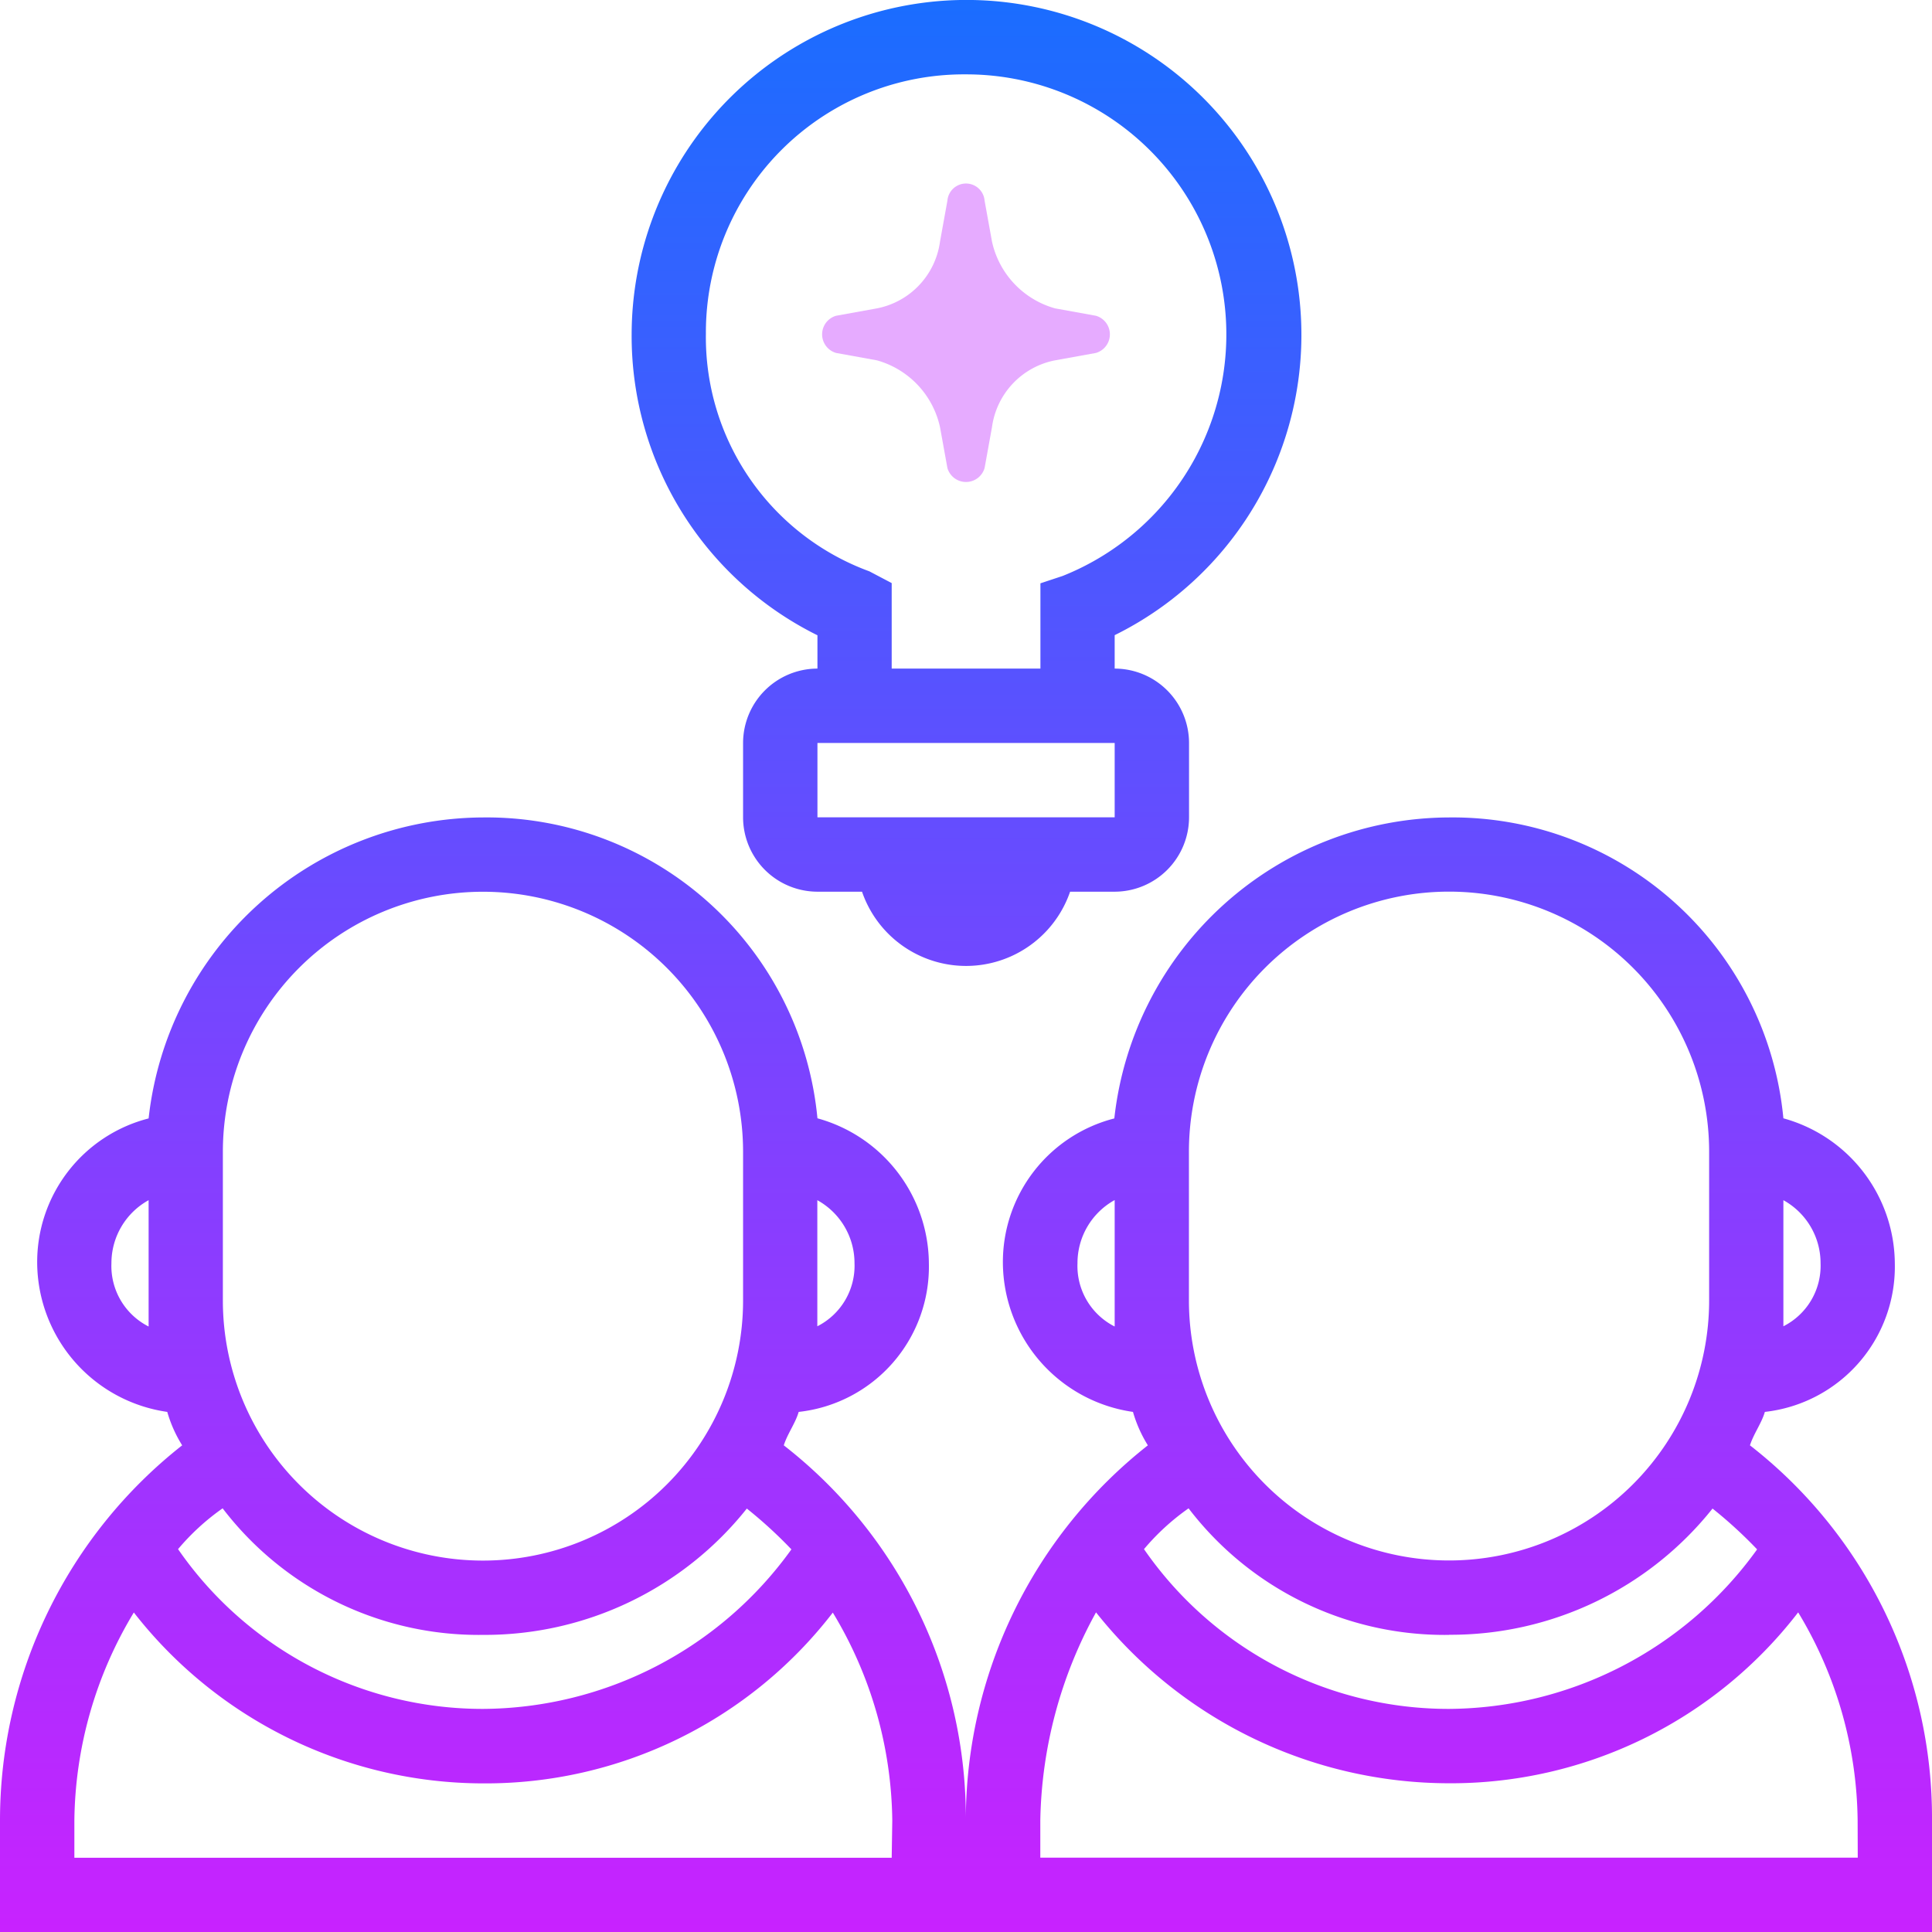
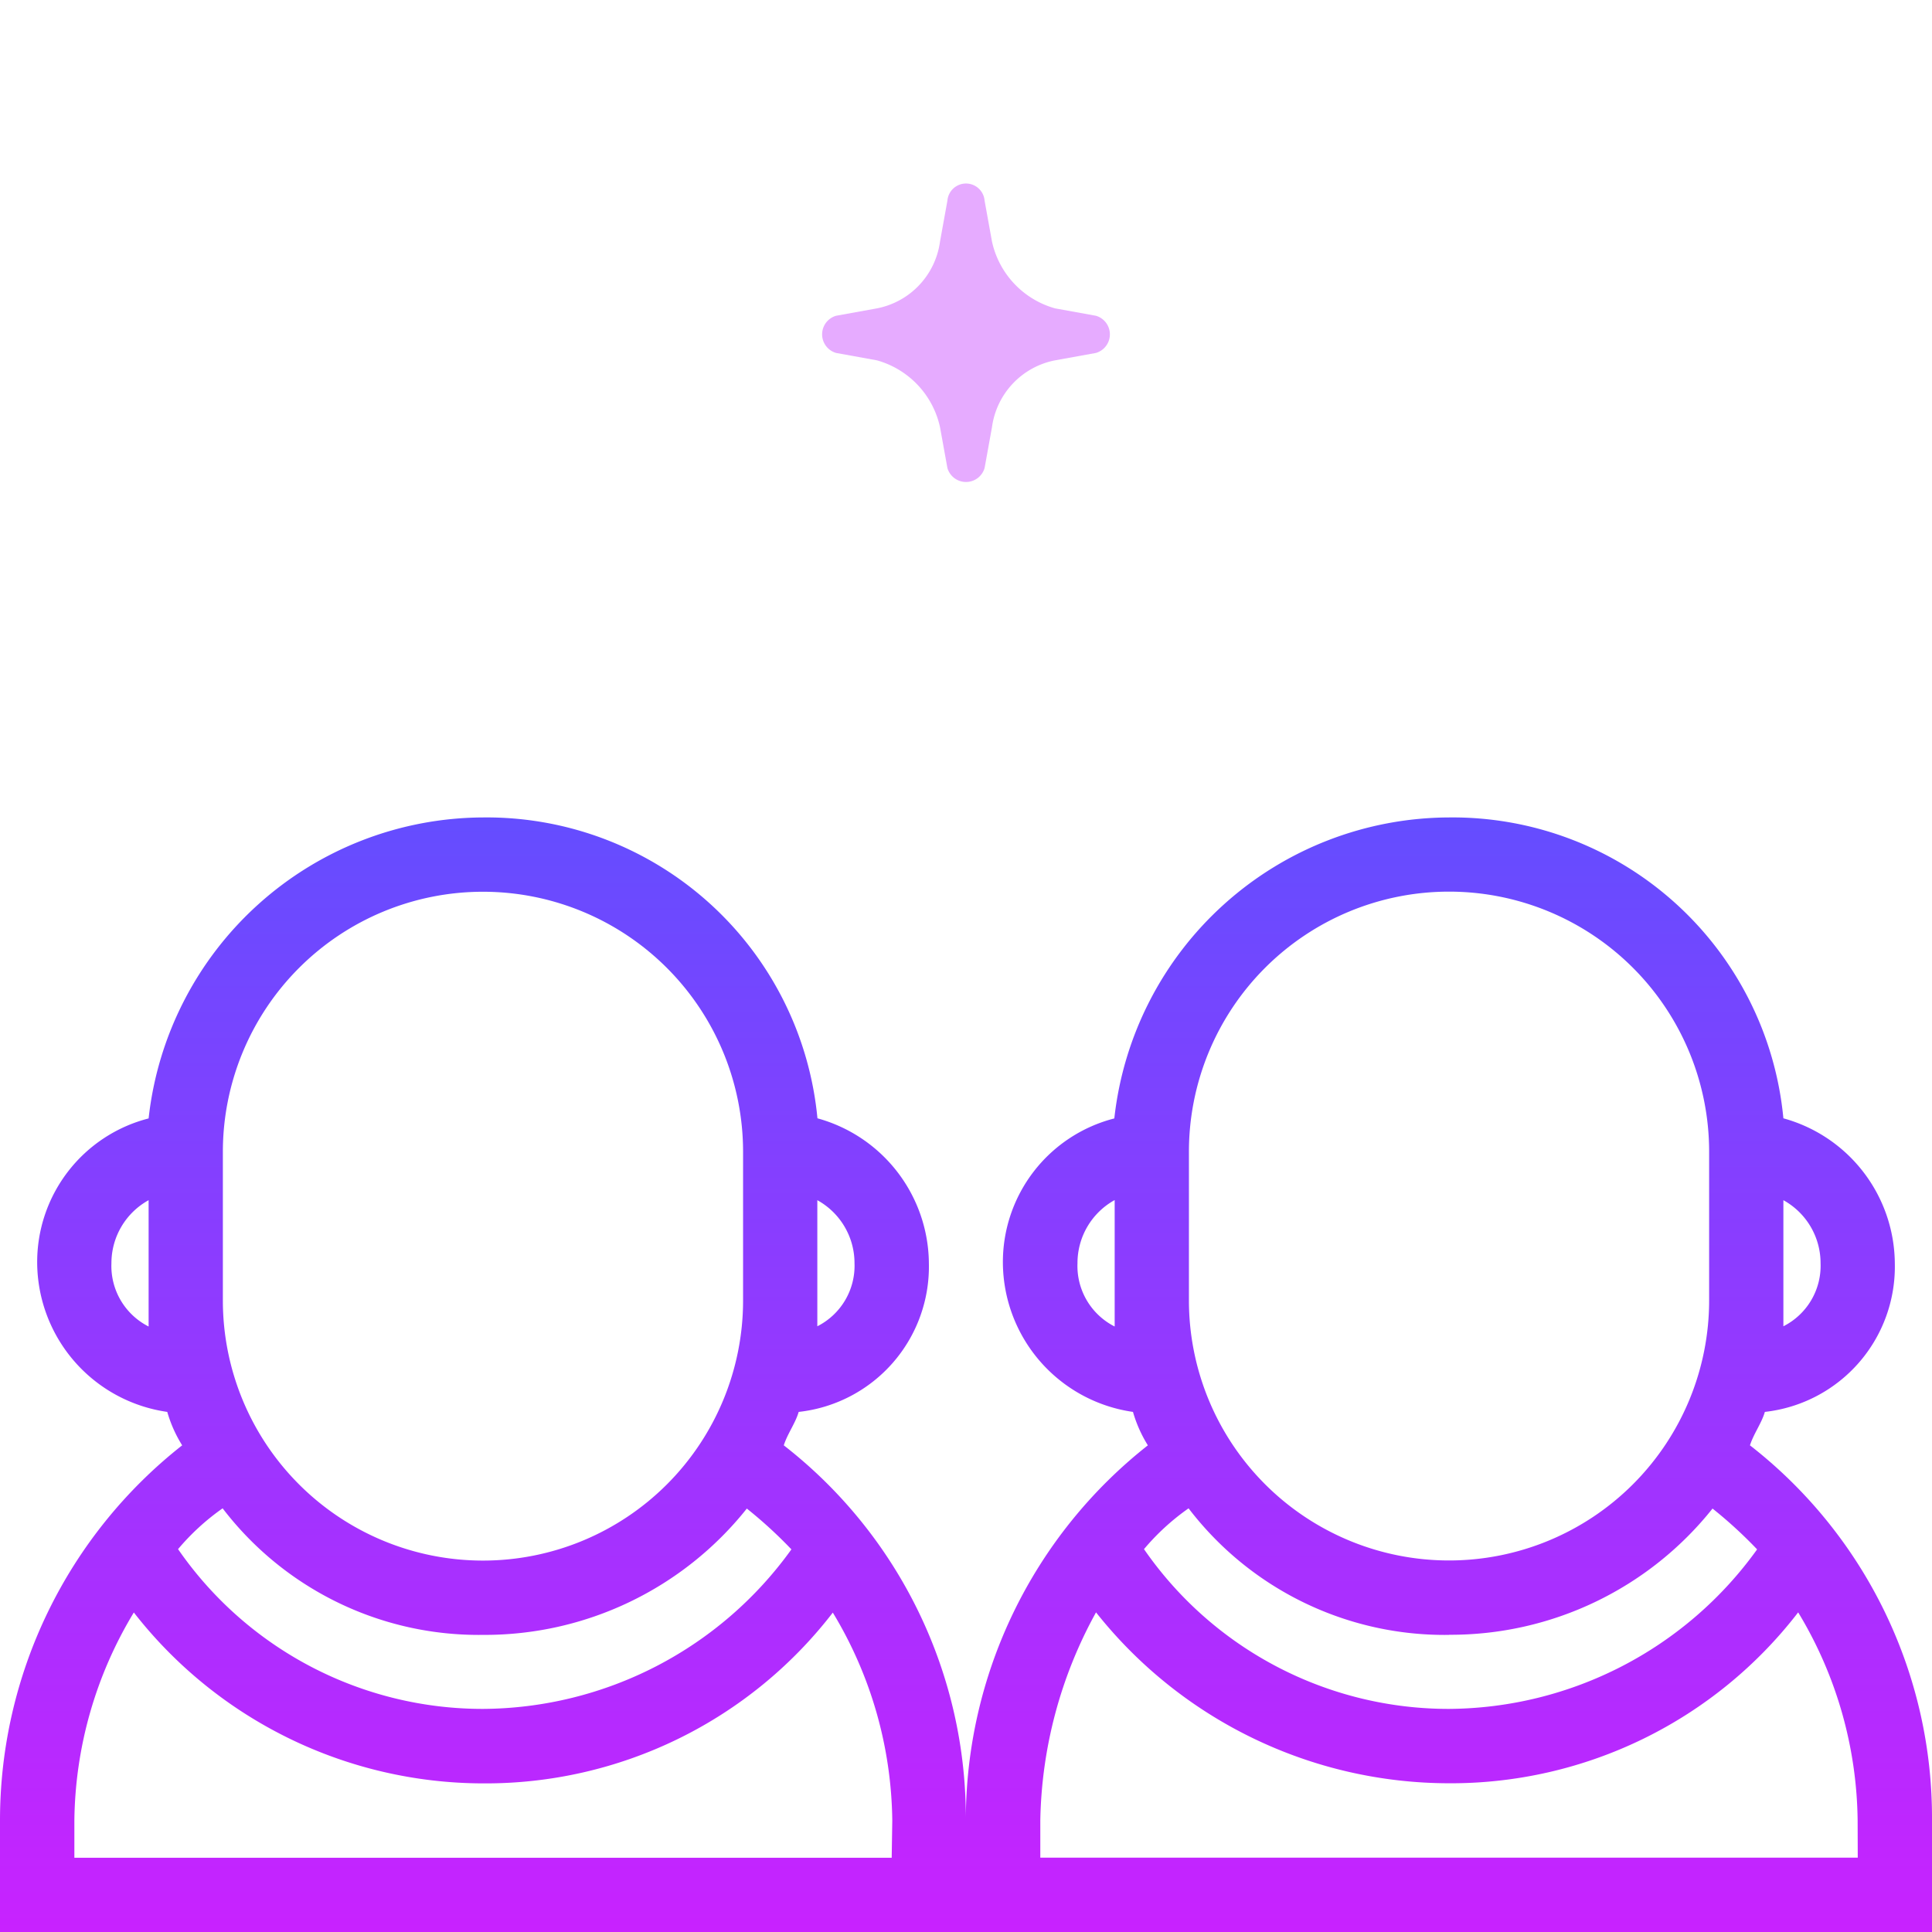
<svg xmlns="http://www.w3.org/2000/svg" xmlns:xlink="http://www.w3.org/1999/xlink" width="16.471" height="16.471" viewBox="0 0 16.471 16.471">
  <defs>
    <linearGradient id="linear-gradient" x1="0.497" y1="89.466" x2="0.497" y2="88.451" gradientUnits="objectBoundingBox">
      <stop offset="0" stop-color="#6dc7ff" />
      <stop offset="1" stop-color="#e6abff" />
    </linearGradient>
    <linearGradient id="linear-gradient-2" x1="0.5" y1="-0.731" x2="0.5" y2="0.994" gradientUnits="objectBoundingBox">
      <stop offset="0" stop-color="#1a6dff" />
      <stop offset="1" stop-color="#c822ff" />
    </linearGradient>
    <linearGradient id="linear-gradient-3" y1="0.002" y2="1.993" xlink:href="#linear-gradient-2" />
  </defs>
  <g id="teamwork" transform="translate(-6 -6)">
    <path id="Path_40987" data-name="Path 40987" d="M29.511,11.093l.063.348a.76.76,0,0,0,.538.57l.348.063a.165.165,0,0,1,0,.317l-.348.063a.672.672,0,0,0-.538.57l-.063.348a.165.165,0,0,1-.317,0l-.063-.348a.76.76,0,0,0-.538-.57l-.348-.063a.165.165,0,0,1,0-.317l.348-.063a.672.672,0,0,0,.538-.57l.063-.348A.159.159,0,0,1,29.511,11.093Z" transform="translate(-15.117 -3.382)" fill="url(#linear-gradient)" />
    <g id="Group_174468" data-name="Group 174468" transform="translate(6 6)">
      <path id="Path_40988" data-name="Path 40988" d="M20.919,33.353c.032-.1.1-.19.127-.285A1.246,1.246,0,0,0,22.154,31.8a1.292,1.292,0,0,0-.95-1.235A2.833,2.833,0,0,0,18.353,28,2.881,2.881,0,0,0,15.5,30.566a1.264,1.264,0,0,0-.95,1.235,1.292,1.292,0,0,0,1.109,1.267,1.125,1.125,0,0,0,.127.285,4.068,4.068,0,0,0-1.552,3.2,4.022,4.022,0,0,0-1.552-3.2c.032-.1.1-.19.127-.285A1.246,1.246,0,0,0,13.919,31.8a1.292,1.292,0,0,0-.95-1.235A2.833,2.833,0,0,0,10.118,28a2.881,2.881,0,0,0-2.851,2.566,1.264,1.264,0,0,0-.95,1.235,1.292,1.292,0,0,0,1.109,1.267,1.125,1.125,0,0,0,.127.285A4.068,4.068,0,0,0,6,36.552v.95H22.471v-.95A4.022,4.022,0,0,0,20.919,33.353ZM13.285,31.8a.578.578,0,0,1-.317.538V31.263A.613.613,0,0,1,13.285,31.8ZM7.9,30.851a2.217,2.217,0,0,1,4.435,0v1.267a2.217,2.217,0,0,1-4.435,0Zm-.95.95a.613.613,0,0,1,.317-.538V32.34A.578.578,0,0,1,6.95,31.8Zm3.168,3.168a2.855,2.855,0,0,0,2.249-1.077,3.8,3.8,0,0,1,.38.348A3.258,3.258,0,0,1,10.118,35.6a3.157,3.157,0,0,1-2.6-1.362,1.989,1.989,0,0,1,.38-.348A2.747,2.747,0,0,0,10.118,34.969Zm3.484,1.9H6.634v-.317a3.493,3.493,0,0,1,.507-1.774,3.782,3.782,0,0,0,2.977,1.457A3.736,3.736,0,0,0,13.1,34.779a3.493,3.493,0,0,1,.507,1.774ZM21.521,31.8a.578.578,0,0,1-.317.538V31.263A.613.613,0,0,1,21.521,31.8Zm-5.385-.95a2.217,2.217,0,1,1,4.435,0v1.267a2.217,2.217,0,0,1-4.435,0Zm-.95.95a.613.613,0,0,1,.317-.538V32.34A.578.578,0,0,1,15.186,31.8Zm3.168,3.168A2.855,2.855,0,0,0,20.6,33.892a3.8,3.8,0,0,1,.38.348A3.258,3.258,0,0,1,18.353,35.6a3.157,3.157,0,0,1-2.6-1.362,1.989,1.989,0,0,1,.38-.348A2.747,2.747,0,0,0,18.353,34.969Zm3.484,1.9H14.869v-.317a3.8,3.8,0,0,1,.475-1.774,3.844,3.844,0,0,0,3.009,1.457,3.736,3.736,0,0,0,2.977-1.457,3.493,3.493,0,0,1,.507,1.774Z" transform="translate(-6 -21.031)" fill="url(#linear-gradient-2)" />
-       <path id="Path_40989" data-name="Path 40989" d="M24.584,11.416V11.7a.635.635,0,0,0-.634.634v.634a.635.635,0,0,0,.634.634h.38a.938.938,0,0,0,1.774,0h.38a.635.635,0,0,0,.634-.634v-.634a.635.635,0,0,0-.634-.634v-.285A2.855,2.855,0,1,0,23,8.851,2.847,2.847,0,0,0,24.584,11.416Zm2.534,1.552H24.584v-.634h2.534ZM25.851,6.634a2.217,2.217,0,0,1,.824,4.276l-.19.063V11.7H25.217v-.729l-.19-.1a2.125,2.125,0,0,1-1.394-2.027A2.2,2.2,0,0,1,25.851,6.634Z" transform="translate(-17.615 -6)" fill="url(#linear-gradient-3)" />
    </g>
  </g>
</svg>